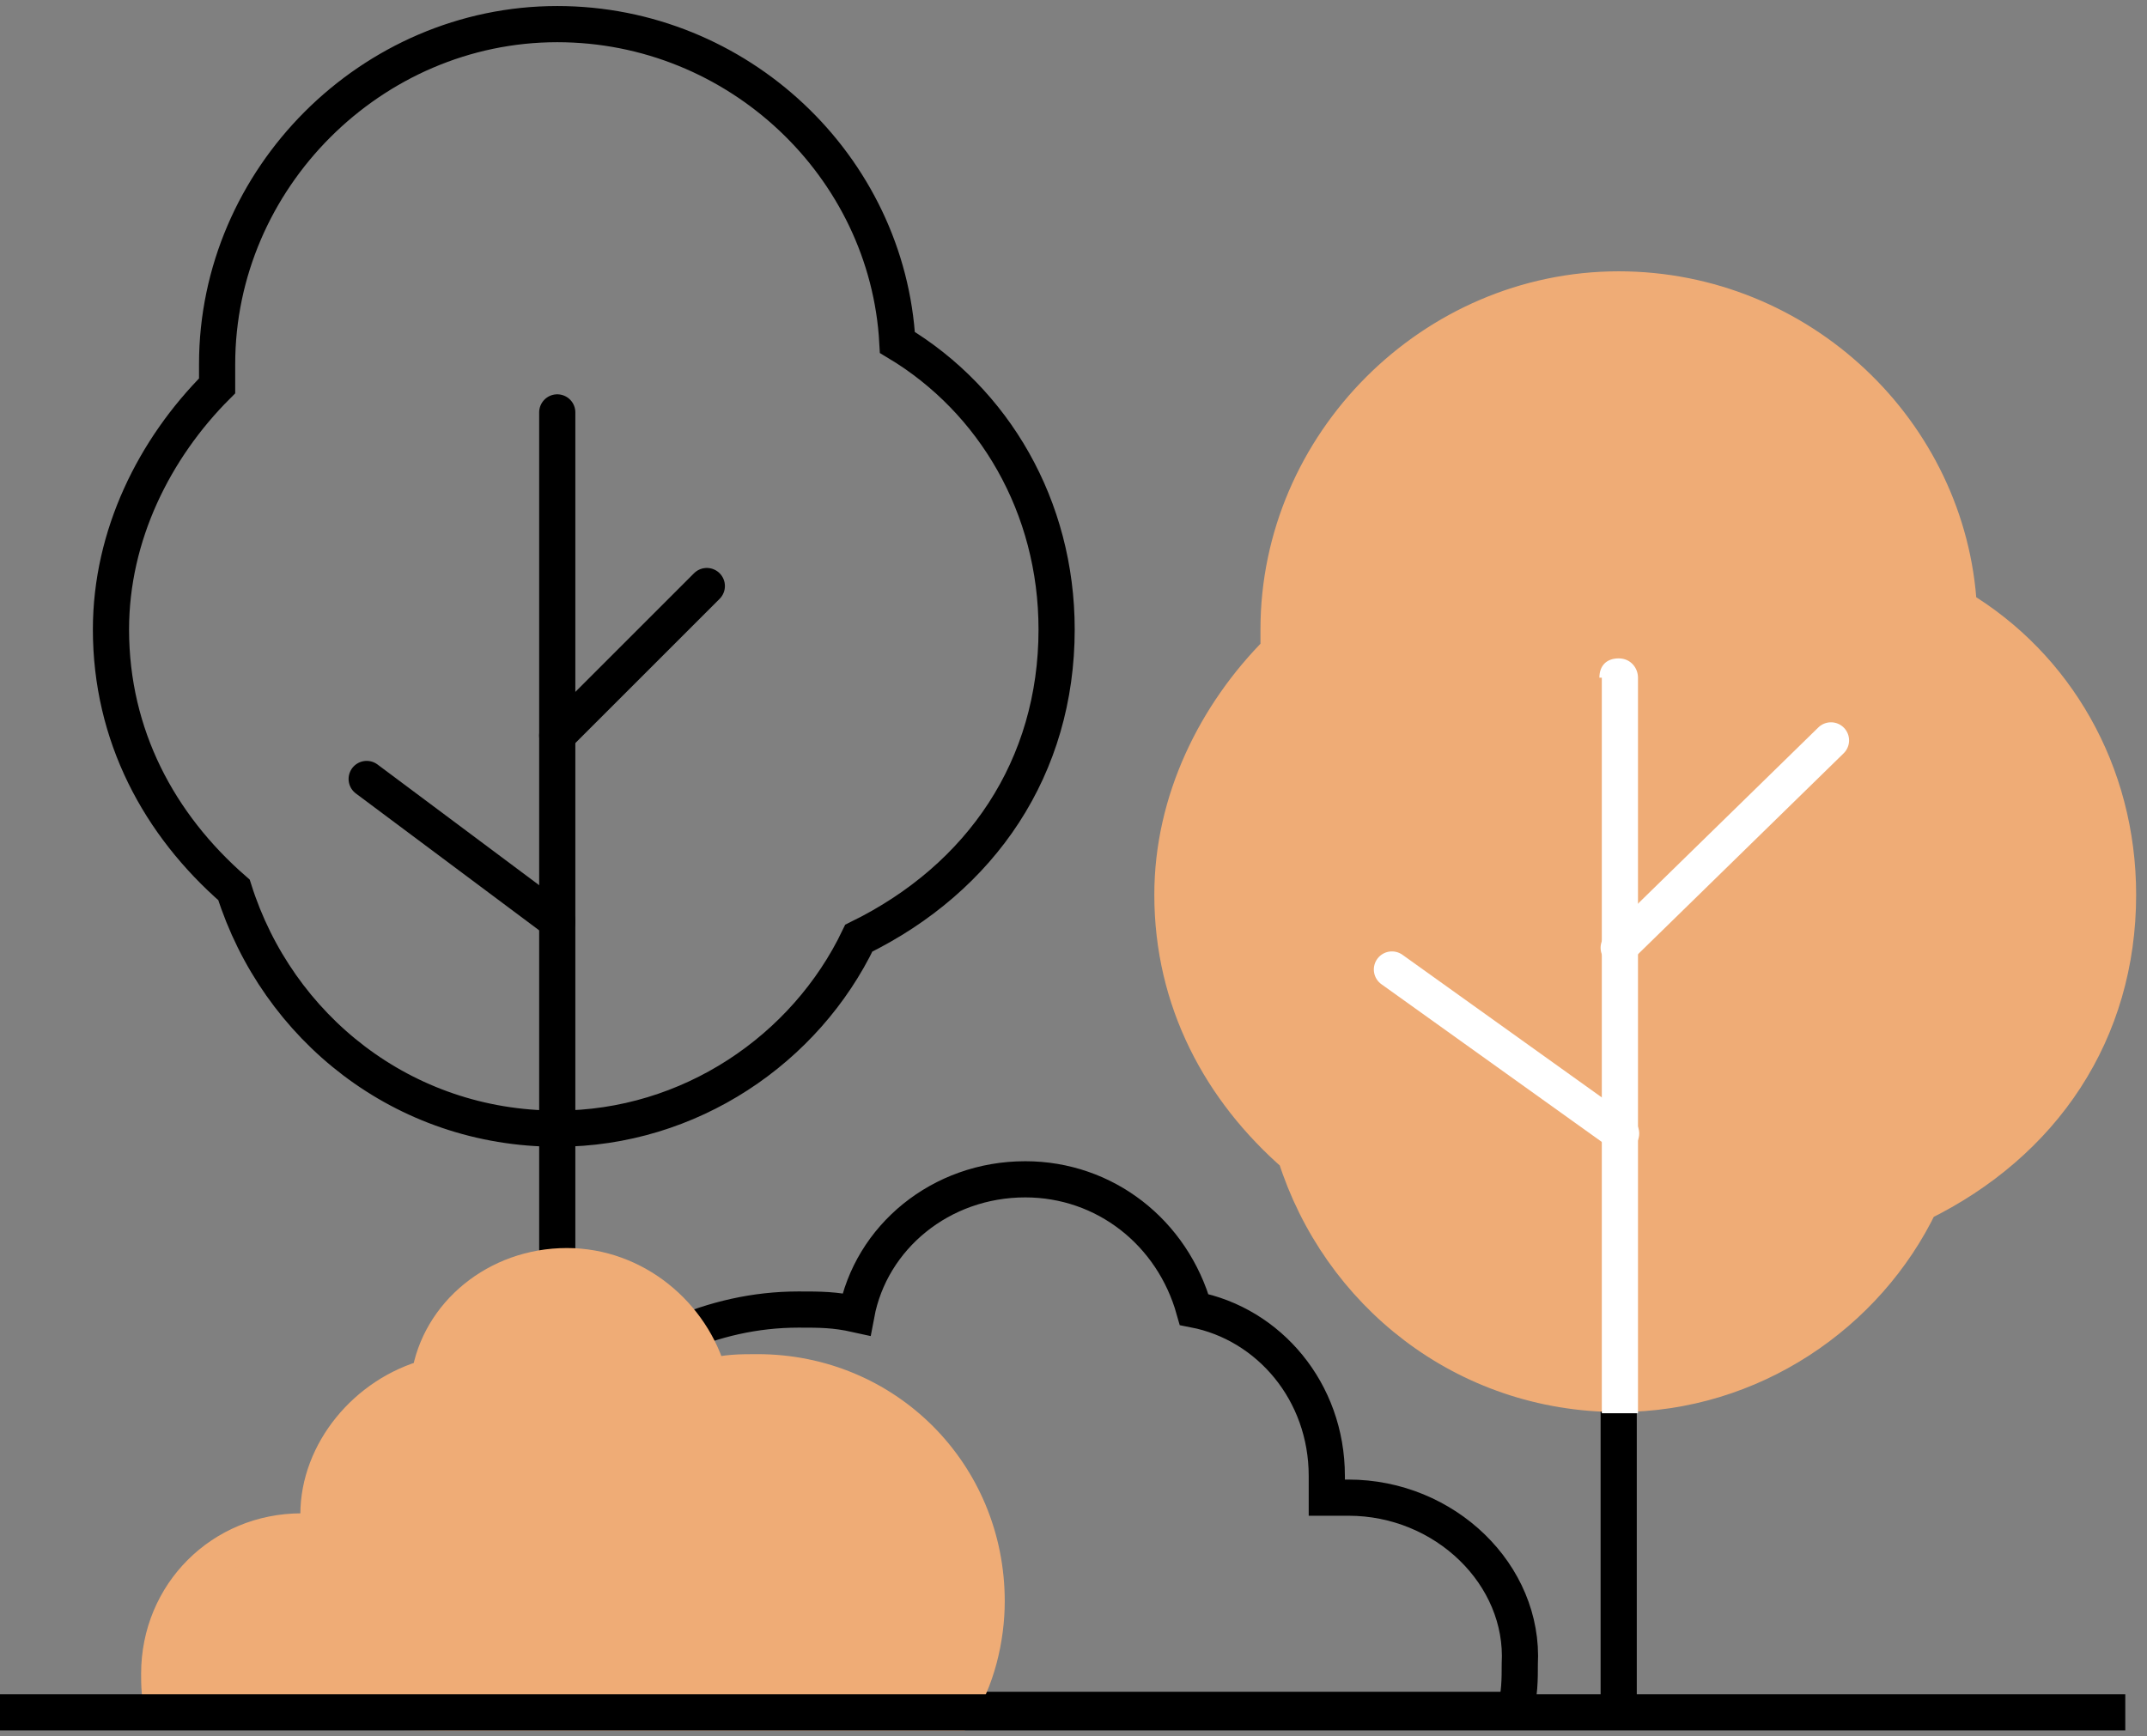
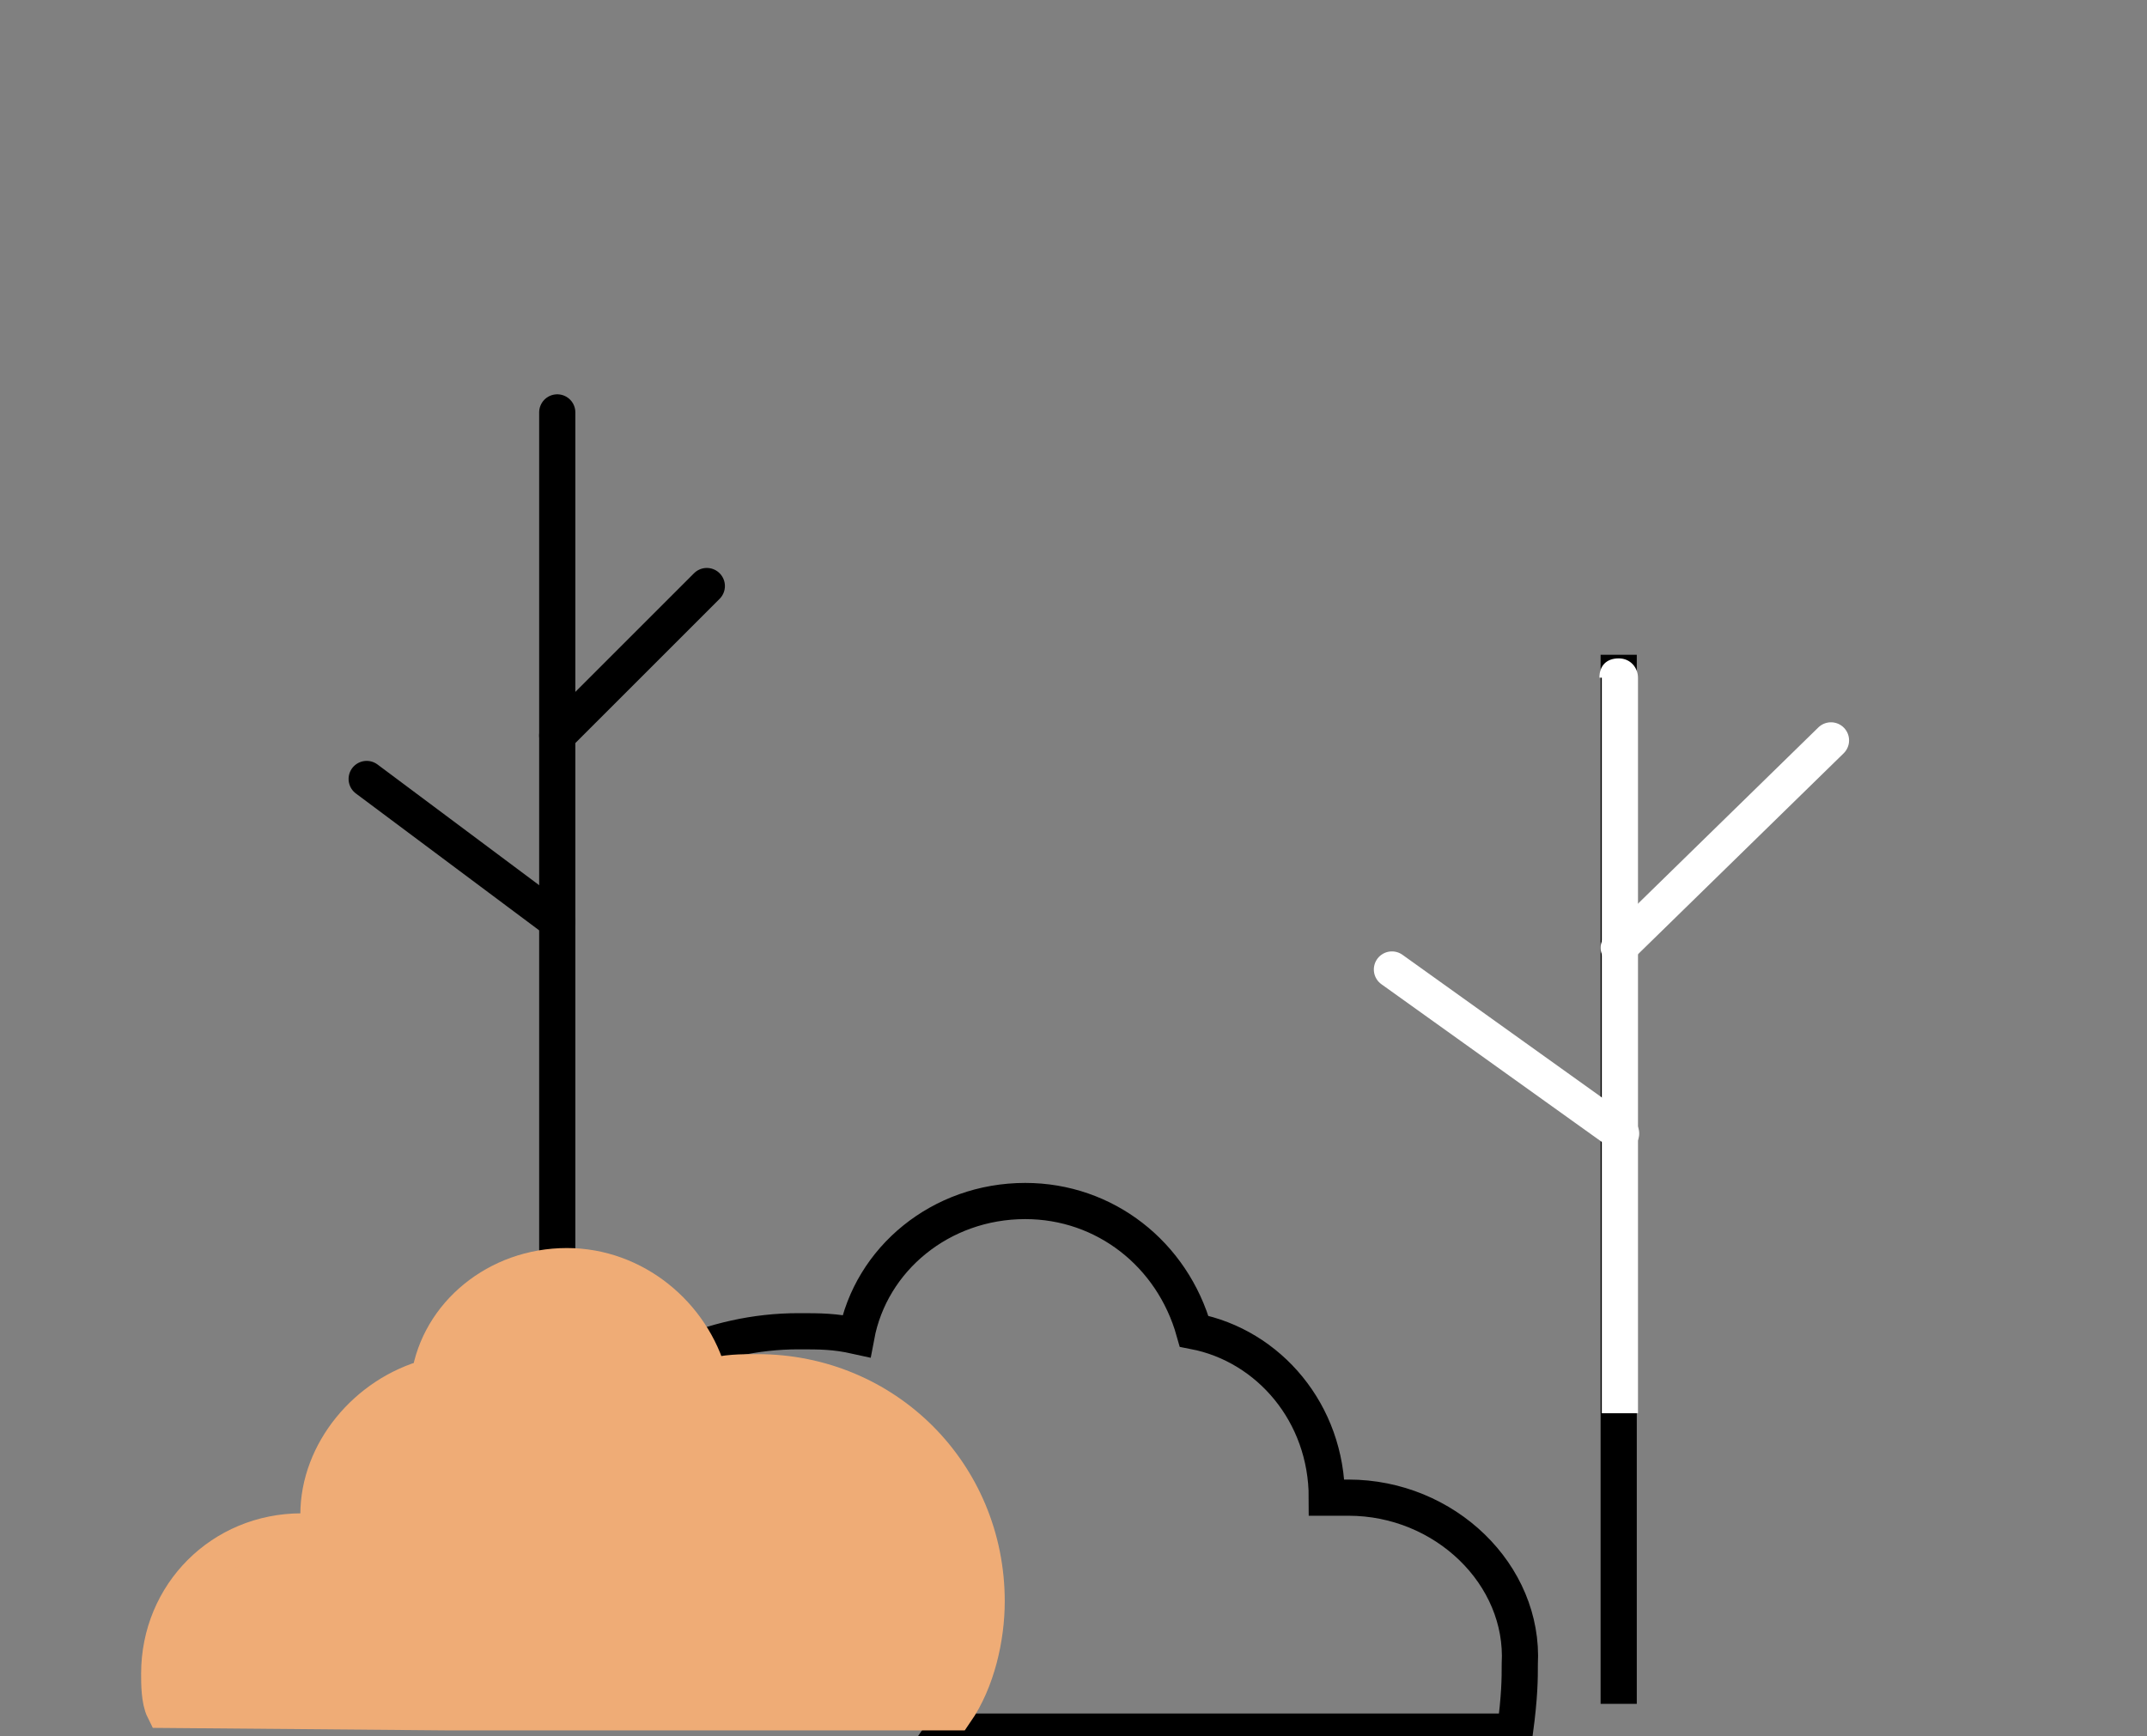
<svg xmlns="http://www.w3.org/2000/svg" id="Warstwa_1" x="0px" y="0px" viewBox="0 0 89 72" style="enable-background:new 0 0 89 72;" xml:space="preserve">
  <rect x="0" y="0" width="89" height="72" fill="#808080" stroke="none" />
  <style type="text/css">	.st0{fill:none;stroke:#000000;stroke-width:1.5;stroke-linecap:square;stroke-miterlimit:10;}	.st1{fill:none;stroke:#000000;stroke-width:1.5;stroke-linecap:round;stroke-miterlimit:10;}	.st2{fill:#EFAC76;stroke:#EFAC76;stroke-width:1.5;stroke-linecap:round;stroke-miterlimit:10;}	.st3{fill:none;stroke:#000000;stroke-width:1.5;stroke-miterlimit:10;}	.st4{fill:#FFFFFF;}	.st5{fill:none;stroke:#FFFFFF;stroke-width:1.5;stroke-linecap:round;stroke-miterlimit:10;}</style>
  <path class="st0" d="M67.1,27.9v42" />
  <path class="st1" d="M23.1,17.1v35.2" />
-   <path class="st1" d="M55.9,62.1c-0.2,0-0.4,0-0.9,0c0-0.2,0-0.4,0-0.9c0-3.5-2.4-6.3-5.5-6.9c-0.9-3.2-3.7-5.4-7-5.4 c-3.5,0-6.4,2.4-7,5.6c-0.9-0.2-1.5-0.2-2.4-0.2c-1.8,0-3.5,0.4-5.1,1.1c0.4,0.6,0.9,1.3,0.9,1.9c0.7-0.2,1.3-0.2,2-0.2 c5.3,0,9.5,4.1,9.5,9.3c0,1.7-0.4,3.2-1.3,4.5h3.7h5.9h14.1C63,70.3,63,69.6,63,69C63.2,65.3,59.9,62.1,55.9,62.1z" />
+   <path class="st1" d="M55.9,62.1c-0.2,0-0.4,0-0.9,0c0-3.5-2.4-6.3-5.5-6.9c-0.9-3.2-3.7-5.4-7-5.4 c-3.5,0-6.4,2.4-7,5.6c-0.9-0.2-1.5-0.2-2.4-0.2c-1.8,0-3.5,0.4-5.1,1.1c0.4,0.6,0.9,1.3,0.9,1.9c0.7-0.2,1.3-0.2,2-0.2 c5.3,0,9.5,4.1,9.5,9.3c0,1.7-0.4,3.2-1.3,4.5h3.7h5.9h14.1C63,70.3,63,69.6,63,69C63.2,65.3,59.9,62.1,55.9,62.1z" />
  <path class="st2" d="M18.5,71h4.8h16.3c0.9-1.3,1.3-3.1,1.3-4.6c0-5.3-4.2-9.5-9.5-9.5c-0.7,0-1.3,0-2,0.2c-0.7-2.6-3.1-4.6-5.9-4.6 c-2.9,0-5.3,2-5.7,4.6c-2.6,0.7-4.6,3.1-4.6,5.7c0,0.2,0,0.4,0,0.7c-0.2,0-0.4,0-0.7,0c-3.3,0-5.9,2.6-5.9,5.9c0,0.4,0,1.1,0.2,1.5 L18.5,71L18.5,71z" />
-   <path class="st3" d="M0,71h88.1" />
  <path class="st1" d="M15.2,32.3l7.9,5.9" />
  <path class="st1" d="M23.1,30.5l6.2-6.2" />
-   <path class="st2" d="M87.8,37.1c0-5.1-2.6-9.5-6.6-11.9C80.8,17.9,74.6,12,67.1,12C59.4,12,53,18.4,53,26.1c0,0.2,0,0.4,0,0.9 c-2.6,2.6-4.4,6.2-4.4,10.1c0,4.4,2,8.1,5.1,10.8c1.8,5.7,7,9.9,13.4,9.9c5.5,0,10.3-3.3,12.5-7.9C84.7,47.4,87.8,42.8,87.8,37.1z" />
-   <path class="st1" d="M43.8,26.1c0-5.1-2.6-9.5-6.6-11.9C36.8,6.9,30.6,1,23.1,1C15.4,1,9,7.4,9,15.1c0,0.2,0,0.4,0,0.9 c-2.6,2.6-4.4,6.2-4.4,10.1c0,4.4,2,8.1,5.1,10.8c1.8,5.7,7,9.9,13.4,9.9c5.5,0,10.3-3.3,12.5-7.9C40.7,36.4,43.8,31.8,43.8,26.1z" />
  <path class="st4" d="M67.9,28.1c0-0.4-0.3-0.8-0.8-0.8s-0.8,0.3-0.8,0.8H67.9z M66.4,57.8v0.8h1.5v-0.8H66.4z M66.4,28.1v29.7h1.5 V28.1H66.4z" />
  <path class="st5" d="M57.7,40.2l9.5,6.8" />
  <path class="st5" d="M67.1,39.3l8.8-8.6" />
</svg>